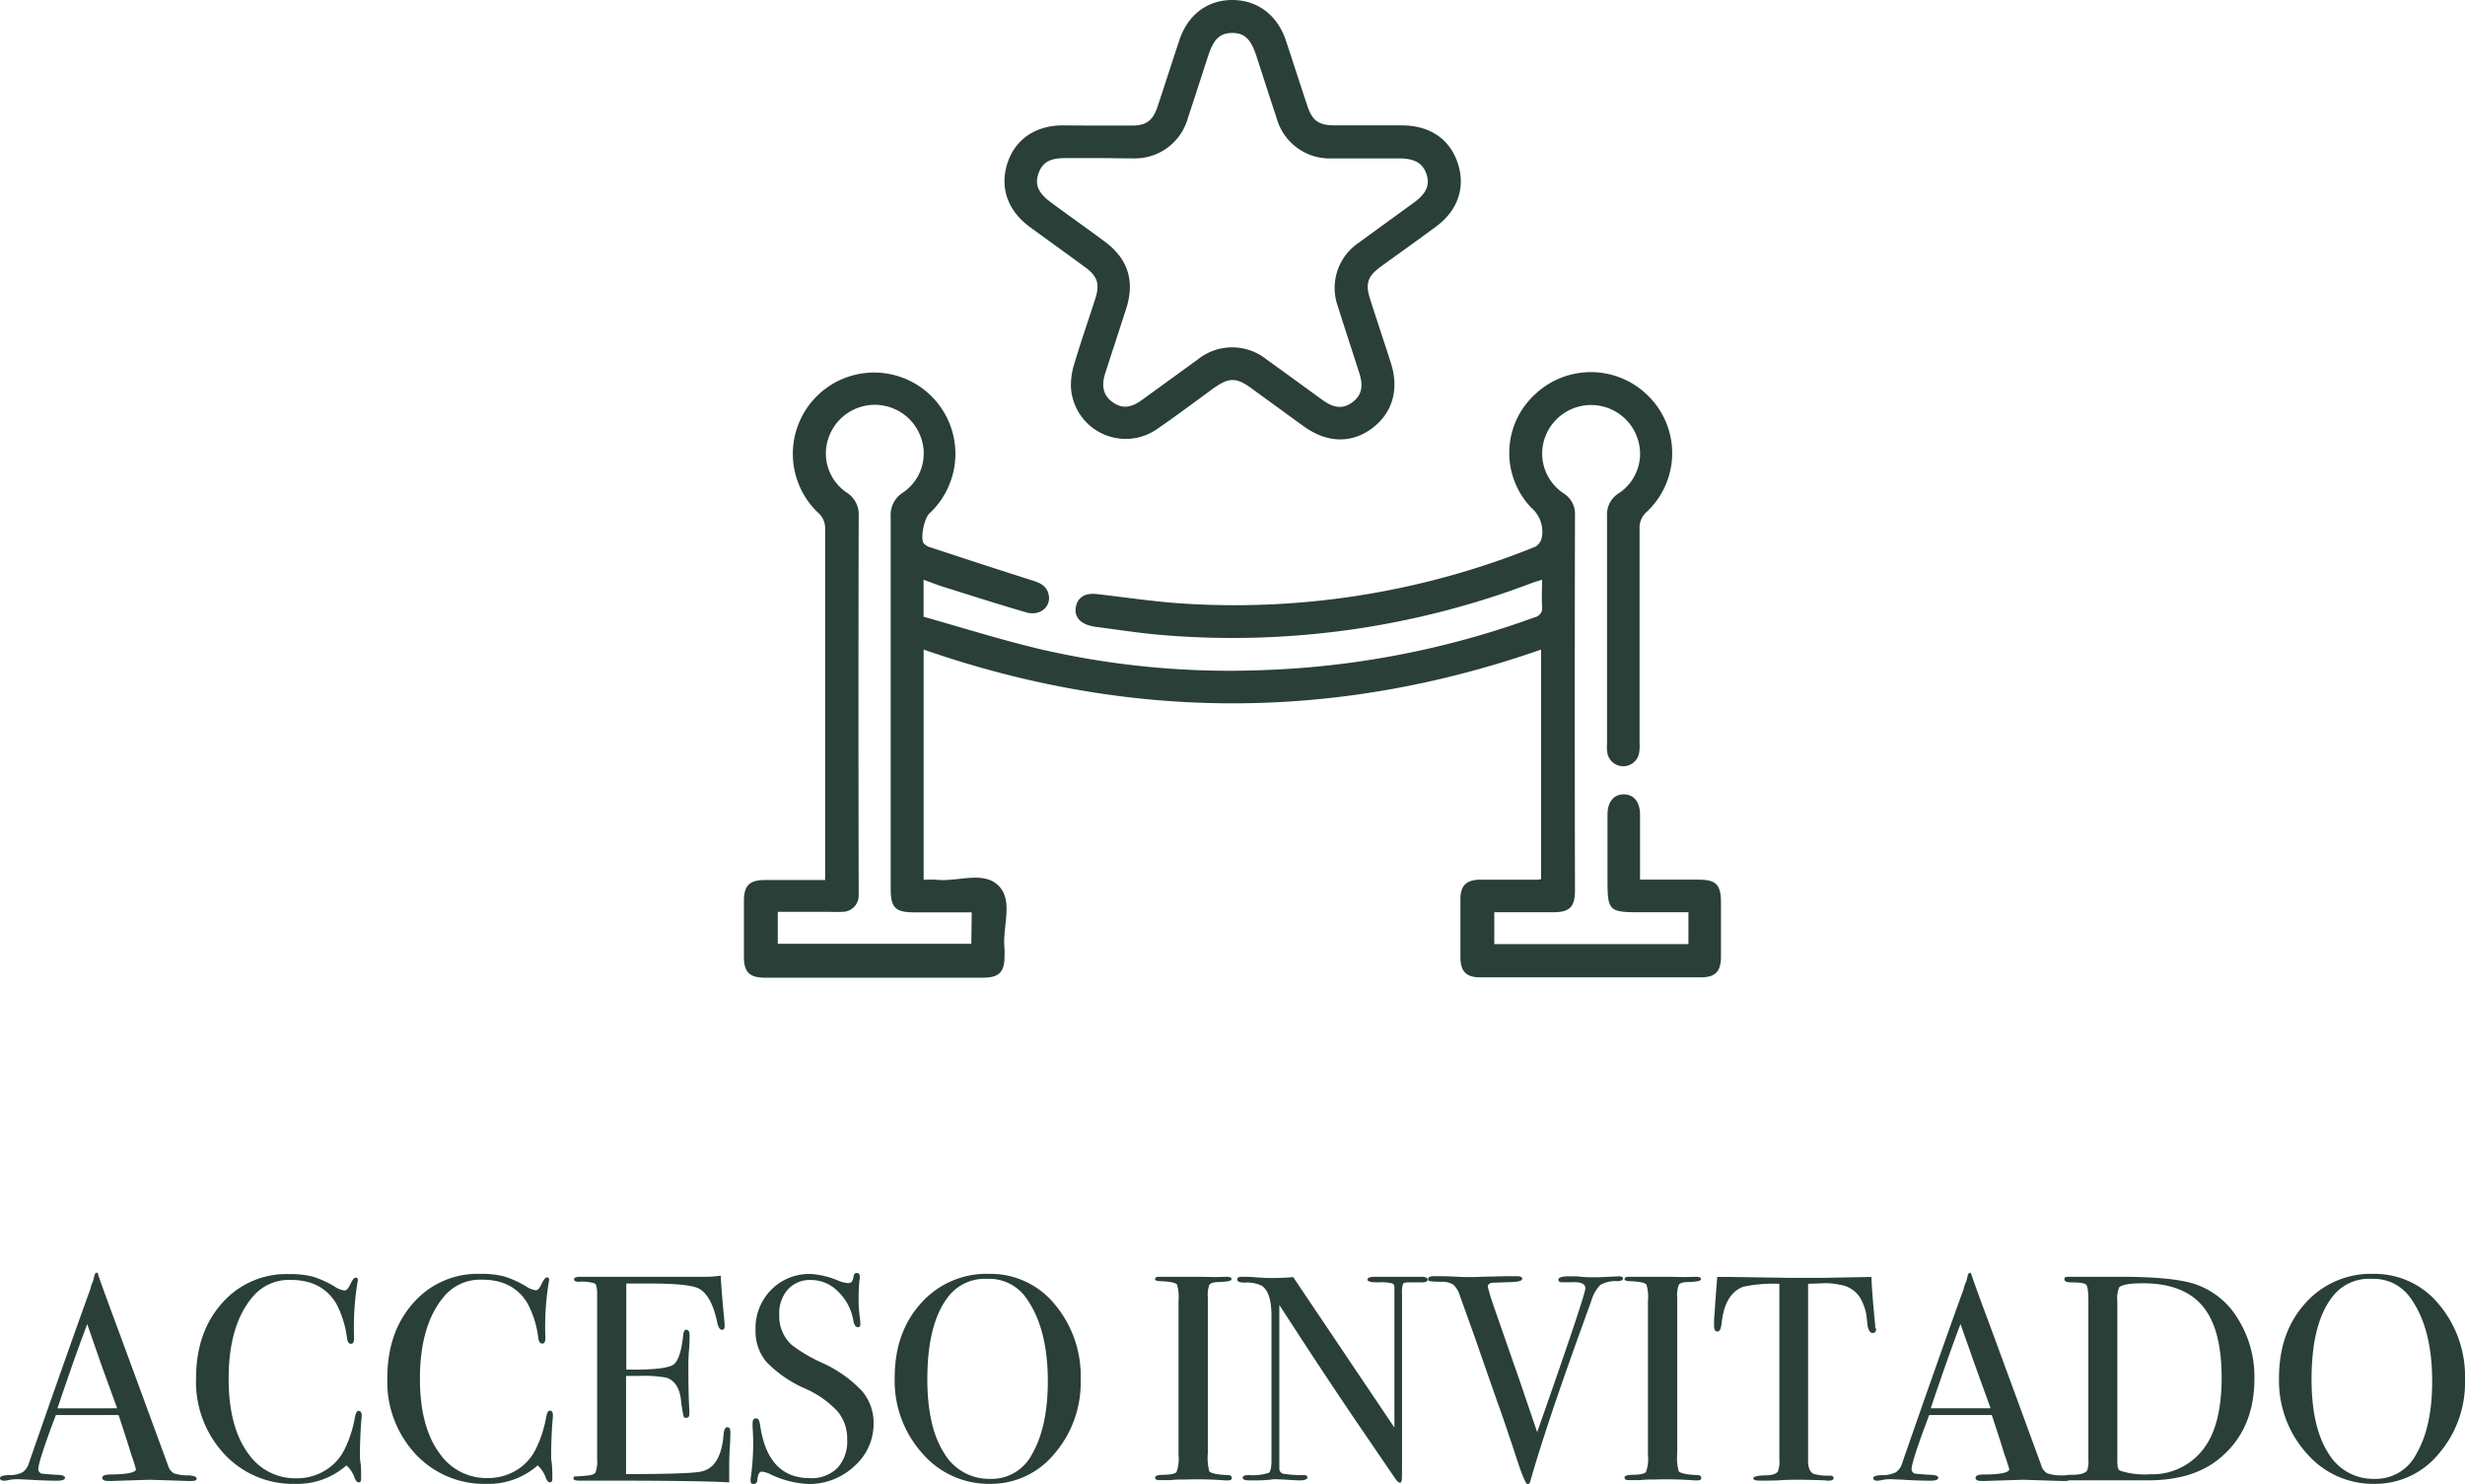
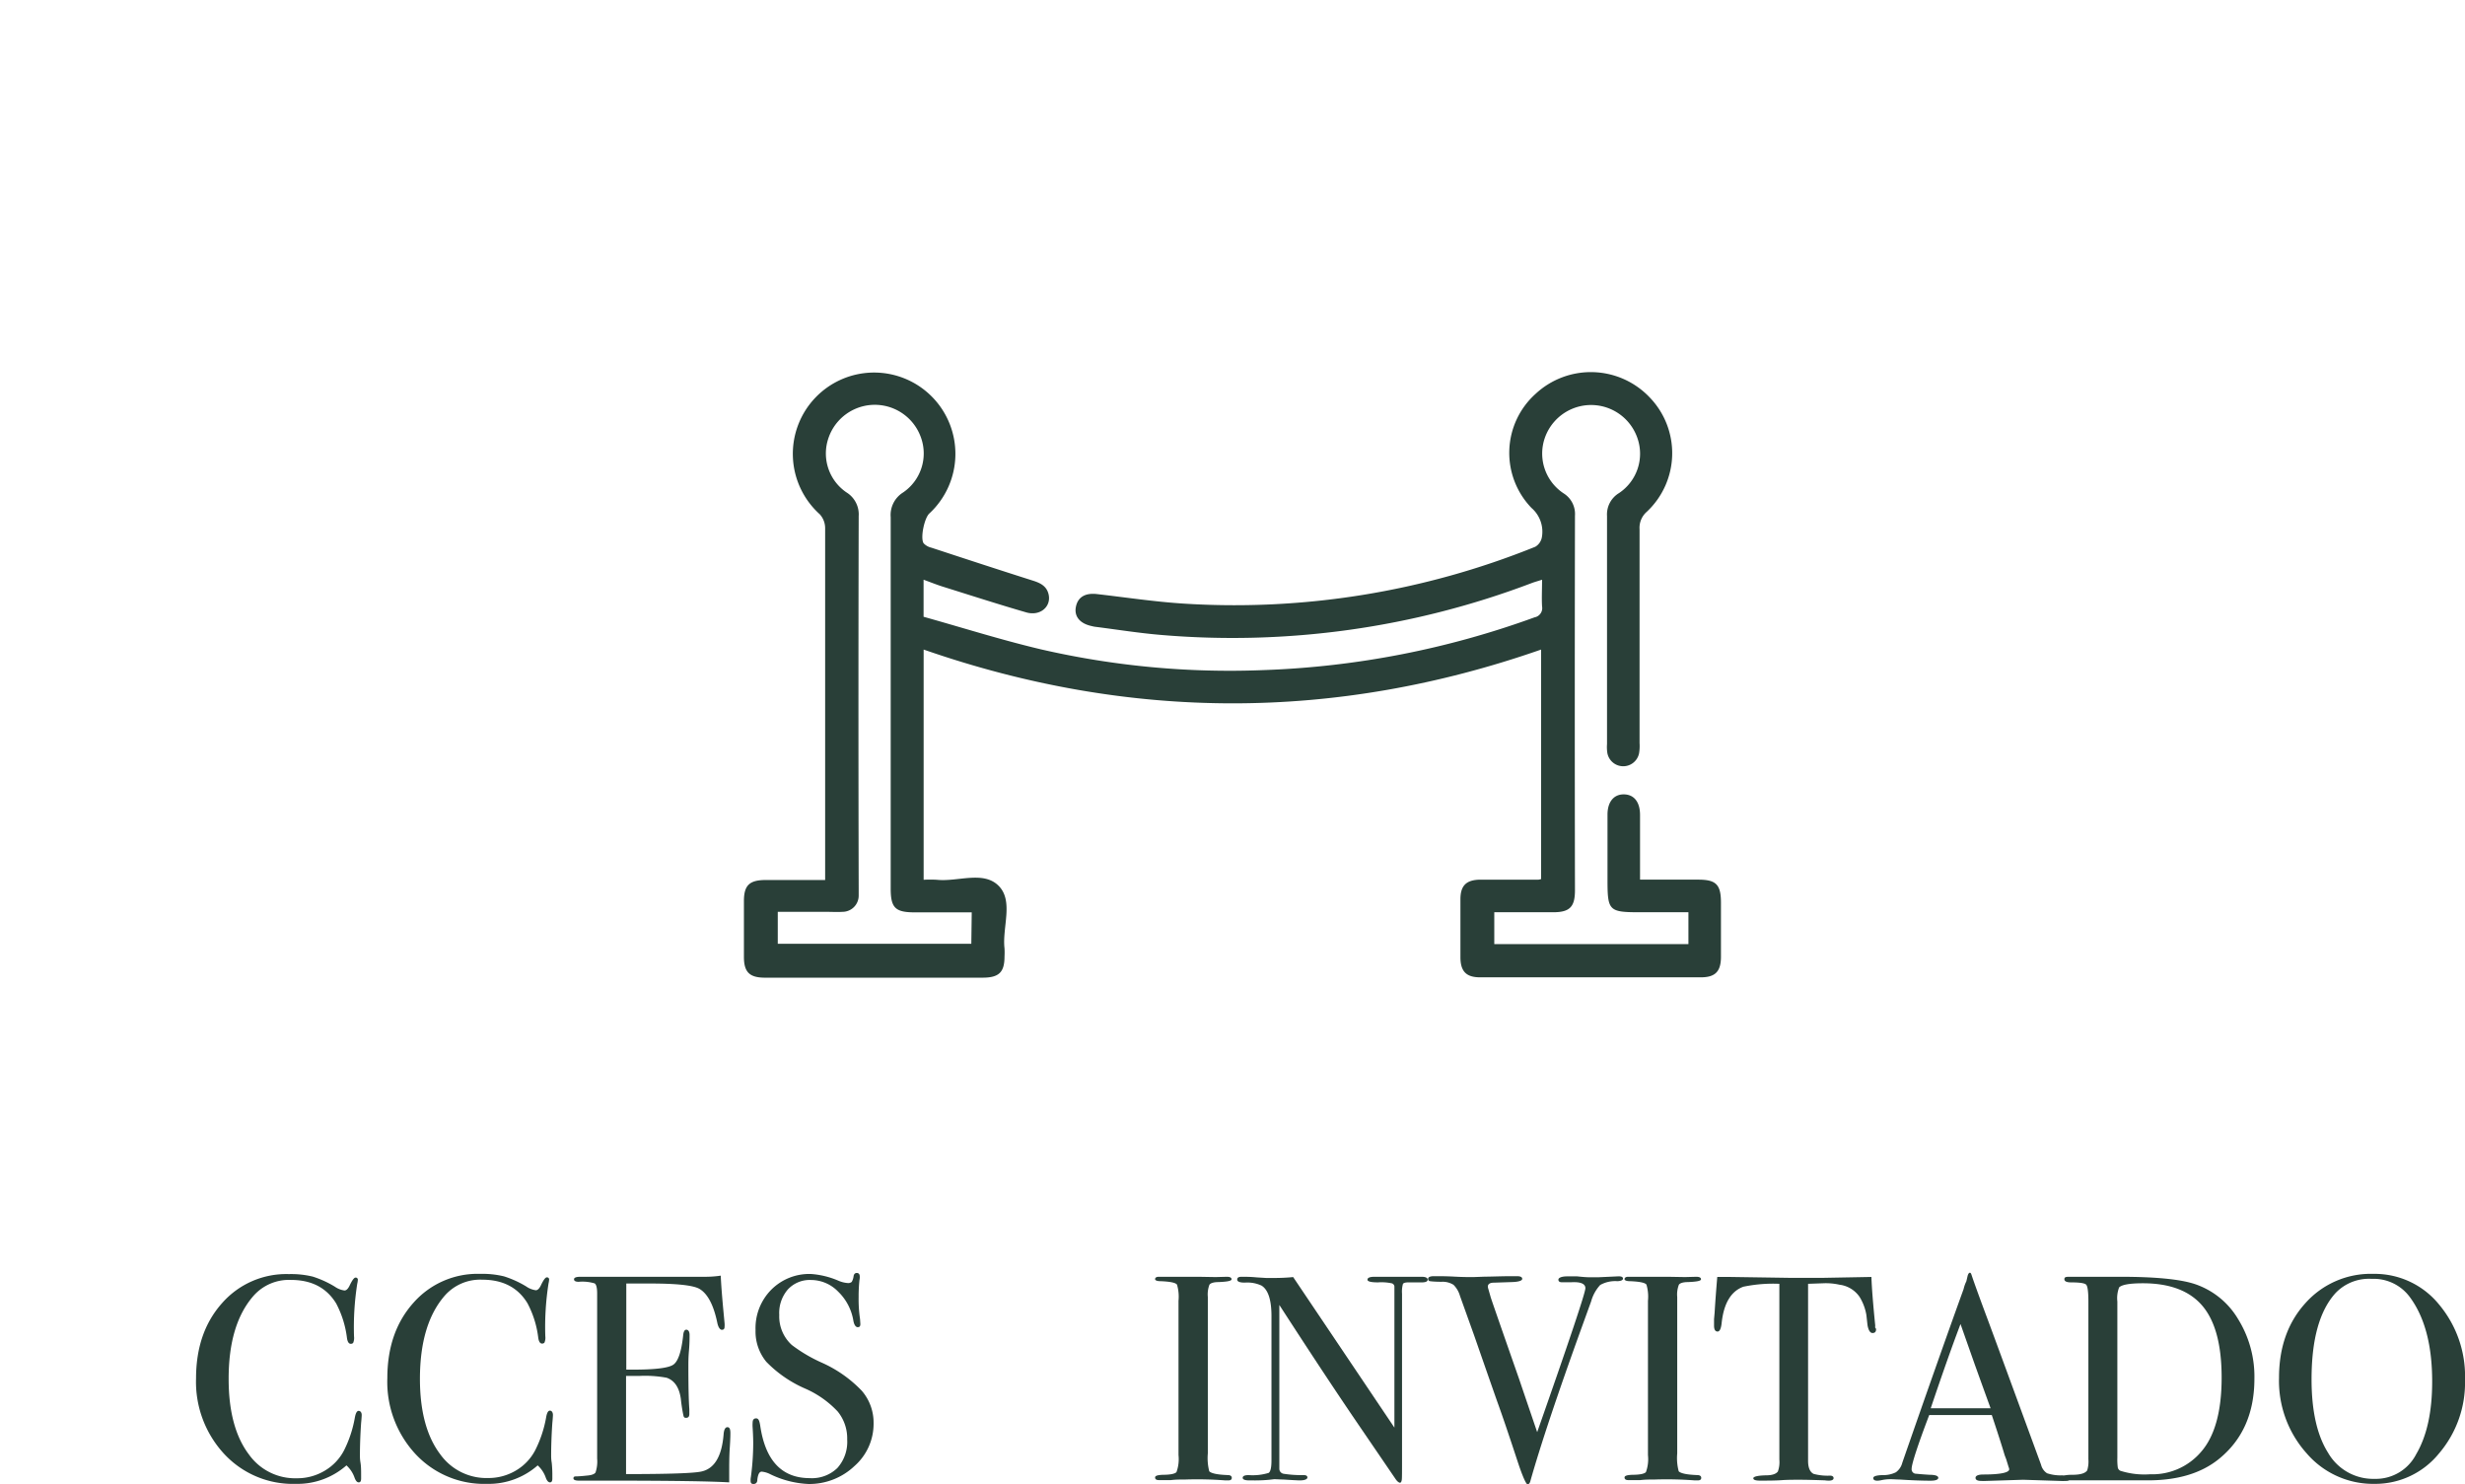
<svg xmlns="http://www.w3.org/2000/svg" viewBox="0 0 413.66 249.05">
  <defs>
    <style>.cls-1{fill:#293f38;}</style>
  </defs>
  <g id="Capa_2" data-name="Capa 2">
    <g id="Capa_1-2" data-name="Capa 1">
      <path class="cls-1" d="M155,109v38.63a20.12,20.12,0,0,1,2.2,0c3.51.38,7.8-1.56,10.37,1s.59,7,1,10.51a12.5,12.5,0,0,1,0,1.37c0,2.64-.93,3.54-3.64,3.55H128.38c-2.59,0-3.53-.92-3.54-3.45q0-4.71,0-9.4c0-2.65.92-3.53,3.63-3.54h10v-1.82q0-28.61,0-57.22a3.47,3.47,0,0,0-.9-2.33,13.64,13.64,0,1,1,18.38-.13c-.83.77-1.54,4.12-.95,5a2.57,2.57,0,0,0,1.29.73c5.66,1.86,11.33,3.72,17,5.52,1.28.4,2.35.91,2.68,2.32.48,2.09-1.47,3.73-3.83,3-4.69-1.36-9.34-2.86-14-4.32-1-.32-2-.72-3.15-1.14v6.22c6.44,1.8,12.94,3.86,19.55,5.43a141.21,141.21,0,0,0,37.63,3.51,147.82,147.82,0,0,0,45.36-8.85,1.57,1.57,0,0,0,1.25-1.83c-.08-1.41,0-2.83,0-4.48-.67.22-1.2.36-1.71.55a141.41,141.41,0,0,1-62.18,8.72c-3.74-.31-7.45-.91-11.17-1.38a4.64,4.64,0,0,1-.51-.11c-2-.42-3-1.64-2.65-3.28s1.62-2.31,3.53-2.09c4.81.55,9.6,1.28,14.42,1.59a134.77,134.77,0,0,0,59.13-9.53,2.32,2.32,0,0,0,1.1-1.56A5.27,5.27,0,0,0,257,85.23a13.31,13.31,0,0,1,.67-19.12,13.61,13.61,0,0,1,19.2.61,13.47,13.47,0,0,1-.52,19.16,3.57,3.57,0,0,0-1.21,2.94q0,17.94,0,35.87a7.38,7.38,0,0,1-.08,1.7,2.71,2.71,0,0,1-5.32,0,6.5,6.5,0,0,1-.06-1.53c0-12.75,0-25.51,0-38.26a4.18,4.18,0,0,1,2-3.85,7.94,7.94,0,0,0,3.12-9.18,8.22,8.22,0,0,0-15.57-.05,8,8,0,0,0,3.2,9.29,4.08,4.08,0,0,1,1.87,3.73q-.06,31.44,0,62.86c0,2.8-.89,3.68-3.67,3.68h-9.87v5.35h32.58v-5.35h-8.1c-5.26,0-5.48-.23-5.48-5.46,0-3.65,0-7.29,0-10.93,0-2.13,1.06-3.41,2.75-3.39s2.7,1.26,2.71,3.43c0,3.57,0,7.15,0,10.88H285c3,0,3.8.83,3.8,3.88s0,6,0,9.05c0,2.48-.95,3.46-3.37,3.46q-18.52,0-37.06,0c-2.32,0-3.28-1-3.29-3.36q0-4.87,0-9.74c0-2.32,1-3.27,3.37-3.29,3.24,0,6.49,0,9.73,0a2.68,2.68,0,0,0,.44-.1V109Q206.91,127.05,155,109Zm8.07,44.1h-9.54c-3.29,0-4.06-.75-4.06-4q0-31.17,0-62.32a4.45,4.45,0,0,1,2.08-4.14,7.92,7.92,0,0,0,3-9.22,8.21,8.21,0,0,0-15.56.2,7.9,7.9,0,0,0,3.05,9,4.34,4.34,0,0,1,2.06,4q-.08,31.34,0,62.66c0,.34,0,.69,0,1a2.72,2.72,0,0,1-2.72,2.73c-.91.06-1.82,0-2.73,0h-8.13v5.36H163Z" />
-       <path class="cls-1" d="M183.67,21.07c2.11,0,4.21,0,6.32,0,2.39,0,3.49-.87,4.26-3.17,1.24-3.72,2.43-7.46,3.67-11.18C199.33,2.49,202.61,0,206.78,0s7.54,2.45,9,6.77c1.22,3.67,2.4,7.35,3.61,11,.82,2.47,1.9,3.25,4.53,3.27,3.76,0,7.52,0,11.27,0,4.77,0,8.11,2.29,9.45,6.37s0,8-3.84,10.75c-3,2.22-6.08,4.4-9.11,6.61-2.19,1.59-2.6,2.85-1.76,5.45,1.15,3.57,2.33,7.12,3.48,10.69,1.43,4.46.25,8.45-3.21,11s-7.55,2.42-11.4-.36c-2.95-2.13-5.89-4.28-8.83-6.42-2.51-1.82-3.73-1.81-6.29,0-3.13,2.27-6.21,4.61-9.4,6.79a9.21,9.21,0,0,1-14.55-6.71,11.85,11.85,0,0,1,.61-4.35c1.07-3.59,2.31-7.13,3.45-10.7.81-2.5.4-3.78-1.69-5.32-3.07-2.26-6.17-4.48-9.25-6.73-3.71-2.71-5.09-6.55-3.83-10.6s4.63-6.41,9.21-6.47C180,21.05,181.85,21.07,183.67,21.07Zm.69,5.46c-1.88,0-3.76,0-5.64,0-2.58,0-3.82.75-4.46,2.61s0,3.26,2,4.75c3,2.21,6.09,4.4,9.11,6.63,3.9,2.88,5.11,6.62,3.62,11.26-1.16,3.63-2.36,7.24-3.52,10.86-.71,2.21-.28,3.78,1.26,4.86s3,1,4.88-.37c3.14-2.26,6.26-4.54,9.39-6.81a9.21,9.21,0,0,1,11.55,0c3.15,2.25,6.26,4.55,9.4,6.81,1.95,1.41,3.47,1.51,5,.37s1.88-2.63,1.16-4.89c-1.19-3.74-2.43-7.46-3.6-11.2a9.13,9.13,0,0,1,3.53-10.69c3.07-2.26,6.16-4.48,9.24-6.73,2.07-1.5,2.7-2.92,2.12-4.72s-1.9-2.68-4.58-2.69c-3.76,0-7.52,0-11.27,0a9.23,9.23,0,0,1-9.33-6.81c-1.15-3.45-2.25-6.92-3.38-10.37-.91-2.82-2-3.89-4.08-3.87s-3.09,1.06-4,3.79c-1.14,3.51-2.26,7-3.43,10.53a9.22,9.22,0,0,1-9,6.73C188.34,26.58,186.35,26.53,184.36,26.53Z" />
-       <path class="cls-1" d="M33,248.09c0,.28-.25.42-.74.42a7.61,7.61,0,0,1-.88,0l-6.25-.2-6.24.2a5.58,5.58,0,0,1-.73,0c-.66,0-1-.17-1-.52s.44-.56,1.33-.56q4.32-.06,4.32-.87a2.52,2.52,0,0,0-.1-.39l-.4-1.3-.25-.68c-.3-1-1-3.26-2.16-6.74H9.38c-2,5.24-2.94,8.26-2.94,9a.76.76,0,0,0,.59.84c.1,0,.91.1,2.46.19.95,0,1.42.2,1.42.5s-.43.49-1.28.49c-1.5,0-3.26-.07-5.26-.2-.49,0-1-.05-1.52-.05a6.94,6.94,0,0,0-1.52.17,3.68,3.68,0,0,1-.64.08q-.69,0-.69-.45c0-.29.52-.46,1.55-.49a4.69,4.69,0,0,0,2.23-.47,2.86,2.86,0,0,0,1.09-1.6q6.31-18.15,10.29-29.15a5.77,5.77,0,0,1,.45-1.3l.22-.9q.13-.54.39-.54t.24.3q.64,1.92,2.9,8,1.77,4.77,8.8,23.93a2.33,2.33,0,0,0,1,1.42,7.16,7.16,0,0,0,2.53.35C32.55,247.65,33,247.81,33,248.09ZM19.66,236.32Q18.86,234.1,17,229l-2.36-6.81q-2.07,5.44-5,14.14Z" />
      <path class="cls-1" d="M60.7,237.45c0-.07,0,.38-.1,1.33-.13,1.9-.2,3.73-.2,5.5,0,.2,0,.6.1,1.2s.1,1.34.1,2.19v.44c0,.43-.13.64-.4.64s-.49-.24-.68-.73a5,5,0,0,0-1.38-2.12,12.44,12.44,0,0,1-8.5,3.1,15.73,15.73,0,0,1-12-5,17.8,17.8,0,0,1-4.74-12.7q0-7.72,4.35-12.61a14.33,14.33,0,0,1,11.23-4.89,15.32,15.32,0,0,1,4,.42,16.91,16.91,0,0,1,3.71,1.69,3.66,3.66,0,0,0,1.62.64q.45,0,.84-.78c.43-.92.77-1.38,1-1.38a.35.35,0,0,1,.4.39,3.9,3.9,0,0,1-.1.64,47.21,47.21,0,0,0-.54,8.85,2.09,2.09,0,0,1-.15,1.08.53.53,0,0,1-.39.15c-.33,0-.54-.31-.64-.94a16.74,16.74,0,0,0-1.82-5.84q-2.41-3.94-7.57-3.94a7.92,7.92,0,0,0-6.29,2.66q-4.19,4.77-4.18,13.95,0,8.22,3.44,12.73a9.5,9.5,0,0,0,8,3.94,8.94,8.94,0,0,0,4.67-1.26,8.47,8.47,0,0,0,3.25-3.41,19.81,19.81,0,0,0,1.81-5.46c.14-.79.35-1.18.64-1.18S60.7,237,60.7,237.45Z" />
      <path class="cls-1" d="M92.79,237.45c0-.07,0,.38-.1,1.33-.13,1.9-.2,3.73-.2,5.5,0,.2,0,.6.1,1.2a19.69,19.69,0,0,1,.1,2.19v.44c0,.43-.13.64-.39.64s-.5-.24-.69-.73a5,5,0,0,0-1.38-2.12,12.44,12.44,0,0,1-8.5,3.1,15.73,15.73,0,0,1-12-5A17.8,17.8,0,0,1,65,231.26q0-7.72,4.35-12.61a14.33,14.33,0,0,1,11.23-4.89,15.32,15.32,0,0,1,4,.42,17.16,17.16,0,0,1,3.72,1.69,3.66,3.66,0,0,0,1.62.64c.29,0,.57-.26.83-.78.43-.92.77-1.38,1-1.38a.35.35,0,0,1,.4.39,3.9,3.9,0,0,1-.1.64,47.21,47.21,0,0,0-.54,8.85,2.09,2.09,0,0,1-.15,1.08.53.53,0,0,1-.39.15c-.33,0-.54-.31-.64-.94a16.53,16.53,0,0,0-1.82-5.84c-1.6-2.63-4.13-3.94-7.57-3.94a7.92,7.92,0,0,0-6.29,2.66q-4.17,4.77-4.18,13.95,0,8.22,3.44,12.73a9.52,9.52,0,0,0,8,3.94,9,9,0,0,0,4.67-1.26,8.51,8.51,0,0,0,3.24-3.41,19.83,19.83,0,0,0,1.82-5.46c.13-.79.34-1.18.64-1.18S92.79,237,92.79,237.45Z" />
      <path class="cls-1" d="M122.57,240.5c0,.13,0,.93-.1,2.4s-.1,2.89-.1,4.23v1.62q-4.82-.28-19.07-.29H97.16c-.62,0-.93-.13-.93-.4a.3.3,0,0,1,.29-.31c.1,0,.72,0,1.87-.13.85-.06,1.37-.24,1.55-.54a5.81,5.81,0,0,0,.27-2.32v-27.7c0-.95-.14-1.52-.42-1.7a7.17,7.17,0,0,0-2.68-.27q-.78,0-.78-.42t1.08-.42h20.84a17.33,17.33,0,0,0,2.7-.19q.09,2.1.44,5.84l.2,2.12a3.52,3.52,0,0,1,0,.64c0,.32-.15.49-.45.49s-.62-.41-.78-1.24c-.63-3-1.64-4.85-3-5.64q-1.58-.89-8.26-.89h-4v14.45h1.18q5.5,0,6.71-.83t1.65-4.87c.06-.69.24-1,.54-1s.54.29.54.88,0,1.46-.1,2.61-.1,2-.1,2.6q0,5.26.16,7.23c0,.32,0,.6,0,.83,0,.43-.18.64-.54.64s-.38-.14-.46-.42a26.13,26.13,0,0,1-.42-2.72c-.26-1.94-1.06-3.13-2.4-3.59a19.88,19.88,0,0,0-4.59-.3h-2.21v16.47q10.82,0,12.68-.44c2.17-.49,3.39-2.56,3.69-6.21.06-.81.28-1.22.64-1.22S122.57,239.81,122.57,240.5Z" />
      <path class="cls-1" d="M146.6,238.82a9.43,9.43,0,0,1-3.22,7.2,11,11,0,0,1-7.74,3,16.28,16.28,0,0,1-6.34-1.62,4,4,0,0,0-1.47-.45c-.4,0-.64.46-.74,1.37,0,.46-.24.7-.64.7s-.49-.2-.49-.59a2.79,2.79,0,0,1,.05-.59,43.26,43.26,0,0,0,.39-5.55c0-.33,0-1.25-.1-2.76a5.39,5.39,0,0,1,0-.78c0-.49.19-.74.59-.74s.55.4.68,1.19q1.28,8.83,8.31,8.84a6.15,6.15,0,0,0,4.64-1.7,6.59,6.59,0,0,0,1.65-4.79,7.14,7.14,0,0,0-1.6-4.7,16.54,16.54,0,0,0-5.48-3.85,20.45,20.45,0,0,1-6.49-4.48,8,8,0,0,1-1.81-5.35,9.16,9.16,0,0,1,2.63-6.74,9,9,0,0,1,6.66-2.65,14.12,14.12,0,0,1,4.62,1.13,4.83,4.83,0,0,0,1.52.39.94.94,0,0,0,.71-.19,2.53,2.53,0,0,0,.32-1c.07-.33.25-.5.54-.5s.49.2.49.59a2.2,2.2,0,0,1-.05.59,25.55,25.55,0,0,0-.14,2.85,22.83,22.83,0,0,0,.24,3.74l.05.79c0,.36-.11.54-.44.54s-.61-.38-.74-1.13a8.74,8.74,0,0,0-2.55-4.84,6.36,6.36,0,0,0-4.53-1.95,5,5,0,0,0-3.9,1.58,6,6,0,0,0-1.45,4.27,6.48,6.48,0,0,0,2.11,5.06,25.44,25.44,0,0,0,5.11,3,21.22,21.22,0,0,1,6.64,4.69A8.19,8.19,0,0,1,146.6,238.82Z" />
-       <path class="cls-1" d="M181.35,231.55a18.26,18.26,0,0,1-4.4,12.39A13.77,13.77,0,0,1,166.16,249a14.71,14.71,0,0,1-11.4-5.14,18.22,18.22,0,0,1-4.62-12.65q0-7.67,4.45-12.56A14.68,14.68,0,0,1,166,213.76a13.9,13.9,0,0,1,11,5.11A18.71,18.71,0,0,1,181.35,231.55Zm-5.51.25q0-9-3.68-14.05a7.54,7.54,0,0,0-6.44-3.15,7.78,7.78,0,0,0-6.1,2.41q-4,4.44-4,14.44,0,7.94,2.78,12.33a8.74,8.74,0,0,0,7.79,4.38,7.61,7.61,0,0,0,7-4.14Q175.83,239.45,175.84,231.8Z" />
      <path class="cls-1" d="M206.71,248c0,.28-.2.42-.59.42h-.5a61.62,61.62,0,0,0-6.68-.15c-.82,0-1.64,0-2.46.1-.42,0-1.08,0-2,0-.43,0-.64-.15-.64-.44s.42-.41,1.28-.45c1.31,0,2.08-.18,2.31-.46a6.34,6.34,0,0,0,.34-2.84V218.29a7.13,7.13,0,0,0-.25-2.71c-.2-.33-1.11-.52-2.74-.59-.63,0-.94-.14-.94-.35s.2-.39.59-.39h6.69l2.87.05,1.88-.05c.53,0,.8.14.8.42s-.73.41-2.19.47c-.83,0-1.34.18-1.52.44a4.61,4.61,0,0,0-.27,2.06v26.25a8.84,8.84,0,0,0,.24,3c.36.37,1.43.58,3.2.64Q206.71,247.57,206.71,248Z" />
      <path class="cls-1" d="M239.58,214.74c0,.33-.41.48-1.22.45h-2c-.52,0-.84.09-.93.27a4.86,4.86,0,0,0-.15,1.64v28.27c0,1.73,0,2.75-.05,3s-.13.44-.29.44-.43-.18-.69-.54l-6.28-9.2q-5.46-8-13.28-20.09v27.52a.85.85,0,0,0,.74.81,19.41,19.41,0,0,0,3.33.22c.43,0,.64.13.64.4s-.42.49-1.27.49c-.3,0-1.23-.05-2.8-.15-.53,0-1-.05-1.53-.05l-.86.1a26.72,26.72,0,0,1-2.77.1h-.5c-.75,0-1.13-.15-1.13-.44s.33-.45,1-.45a9.2,9.2,0,0,0,3.36-.37c.31-.21.47-.91.47-2.09V220.85c0-2.73-.56-4.43-1.67-5.12a5.65,5.65,0,0,0-2.8-.5c-.86,0-1.28-.17-1.28-.51s.25-.47.74-.47c.65,0,1.49,0,2.5.1l1.62.1,1.38,0q1.62,0,3.15-.15L234,239.56V217.69c0-1,0-1.63,0-1.84a.64.64,0,0,0-.39-.49,8.27,8.27,0,0,0-2.36-.17q-1.77,0-1.77-.45c0-.32.39-.49,1.18-.49h7.91C239.22,214.25,239.58,214.42,239.58,214.74Z" />
      <path class="cls-1" d="M272.36,214.55c0,.26-.31.41-.93.44a5.16,5.16,0,0,0-2.9.64,6.72,6.72,0,0,0-1.52,2.76L265.34,223q-6,16.61-8.51,25.48c-.09.39-.26.59-.49.59s-.8-1.23-1.62-3.69q-2.21-6.74-3.44-10.12-1.32-3.75-3.9-11.17L245,217.45a4.26,4.26,0,0,0-1.08-1.85,3.43,3.43,0,0,0-2-.51c-1.08,0-1.73-.07-1.94-.1a.35.35,0,0,1-.32-.39q0-.45,1-.45h.44c.59,0,1.61,0,3.07.08s2.5.07,3.12.07l1.89-.07c1.1,0,2.66-.08,4.7-.08h.68c.59,0,.89.15.89.45s-.59.51-1.77.54l-3,.1c-.69,0-1,.26-1,.67a2,2,0,0,0,.09.41l.38,1.33q.1.39,4.81,13.85.78,2.31,3,8.82,8.08-23,8.09-24.15c0-.75-.8-1.1-2.41-1h-1.53c-.39,0-.59-.15-.59-.44s.49-.55,1.48-.55h1.67q1.38.15,2,.15h1.58l3.24-.15C272.07,214.15,272.36,214.28,272.36,214.55Z" />
      <path class="cls-1" d="M285.49,248c0,.28-.2.42-.59.42h-.49a62.05,62.05,0,0,0-6.69-.15c-.82,0-1.64,0-2.46.1-.42,0-1.08,0-2,0-.43,0-.64-.15-.64-.44s.42-.41,1.28-.45c1.31,0,2.08-.18,2.31-.46a6.34,6.34,0,0,0,.34-2.84V218.29a7.13,7.13,0,0,0-.25-2.71c-.2-.33-1.11-.52-2.74-.59-.63,0-.94-.14-.94-.35s.2-.39.59-.39h6.69l2.87.05,1.88-.05c.53,0,.8.14.8.42s-.73.41-2.19.47c-.83,0-1.34.18-1.52.44a4.56,4.56,0,0,0-.28,2.06v26.25a8.68,8.68,0,0,0,.25,3c.36.37,1.43.58,3.2.64Q285.49,247.57,285.49,248Z" />
      <path class="cls-1" d="M314.83,223.05c0,.43-.2.64-.59.64s-.68-.43-.84-1.28c-.07-.59-.13-1.18-.2-1.77a8.46,8.46,0,0,0-1.13-3,4.79,4.79,0,0,0-3.39-2.06,10.55,10.55,0,0,0-2.45-.25l-2.81.1v29.68c0,1.18.32,1.92.94,2.22a9.13,9.13,0,0,0,2.75.29c.39,0,.59.17.59.42s-.26.42-.79.42a4.4,4.4,0,0,1-.68-.05c-2-.07-3.36-.1-4.18-.1-1.08,0-2.1,0-3.05.07s-2.16.08-3.64.08c-.75,0-1.13-.13-1.13-.4s.71-.46,2.12-.49c1,0,1.67-.21,2-.64a4.72,4.72,0,0,0,.25-2V215.43a24.57,24.57,0,0,0-6.05.49c-2.06.76-3.27,2.77-3.63,6.05q-.15,1.47-.69,1.47c-.39,0-.59-.34-.59-1,0-.36,0-.72,0-1.08l.1-1.13q.13-2.26.44-5.95h2.21l10,.15c1.18,0,3,0,5.5,0l8.16-.15c.06,1.84.28,4.56.64,8.16a1.4,1.4,0,0,0,0,.37C314.81,222.93,314.83,223,314.83,223.05Z" />
      <path class="cls-1" d="M347.36,248.09c0,.28-.24.42-.74.42a7.75,7.75,0,0,1-.88,0l-6.24-.2-6.24.2a5.74,5.74,0,0,1-.74,0c-.66,0-1-.17-1-.52s.44-.56,1.32-.56c2.89,0,4.33-.33,4.33-.87,0,0,0-.16-.1-.39l-.4-1.3-.26-.68c-.29-1-1-3.26-2.16-6.74h-10.5c-2,5.24-2.95,8.26-2.95,9a.76.76,0,0,0,.59.84c.1,0,.92.1,2.46.19.95,0,1.42.2,1.42.5s-.42.49-1.27.49c-1.51,0-3.26-.07-5.26-.2-.49,0-1-.05-1.53-.05a6.94,6.94,0,0,0-1.52.17,3.57,3.57,0,0,1-.64.08q-.69,0-.69-.45c0-.29.52-.46,1.55-.49a4.77,4.77,0,0,0,2.24-.47,2.8,2.8,0,0,0,1.08-1.6q6.31-18.15,10.29-29.15a5.85,5.85,0,0,1,.46-1.3l.21-.9q.15-.54.39-.54c.1,0,.18.1.25.3q.63,1.92,2.9,8,1.77,4.77,8.79,23.93a2.37,2.37,0,0,0,1,1.42,7.16,7.16,0,0,0,2.53.35C346.93,247.65,347.36,247.81,347.36,248.09Zm-13.31-11.77q-.81-2.22-2.65-7.33L329,222.18q-2.07,5.44-5,14.14Z" />
      <path class="cls-1" d="M378.32,231.35q0,8.68-6,13.51-4.42,3.55-11.85,3.55H347.12c-.63,0-.94-.16-.94-.49s.53-.44,1.57-.44c1.35,0,2.18-.25,2.51-.74a5.05,5.05,0,0,0,.2-1.87V218.38c0-1.61-.13-2.54-.37-2.8s-1.09-.39-2.53-.39c-.76,0-1.13-.18-1.13-.54s.28-.4.83-.4h8.55q8.85,0,12.54,1.23a13.4,13.4,0,0,1,7.22,5.85A18.32,18.32,0,0,1,378.32,231.35Zm-5.5-.19q0-8.19-3.2-12t-10-3.82c-2.2,0-3.53.23-4,.69a5,5,0,0,0-.3,2.37v26.23a9.83,9.83,0,0,0,.08,1.67.82.82,0,0,0,.41.5,13.33,13.33,0,0,0,5,.59,10.75,10.75,0,0,0,8.55-3.75Q372.82,239.69,372.82,231.16Z" />
      <path class="cls-1" d="M413.66,231.55a18.26,18.26,0,0,1-4.4,12.39A13.77,13.77,0,0,1,398.47,249a14.71,14.71,0,0,1-11.4-5.14,18.22,18.22,0,0,1-4.62-12.65q0-7.67,4.45-12.56a14.69,14.69,0,0,1,11.38-4.89,13.93,13.93,0,0,1,11,5.11A18.75,18.75,0,0,1,413.66,231.55Zm-5.51.25q0-9-3.68-14.05A7.54,7.54,0,0,0,398,214.6a7.74,7.74,0,0,0-6.09,2.41q-4,4.44-4,14.44,0,7.94,2.77,12.33a8.74,8.74,0,0,0,7.79,4.38,7.61,7.61,0,0,0,7-4.14Q408.16,239.45,408.15,231.8Z" />
    </g>
  </g>
</svg>